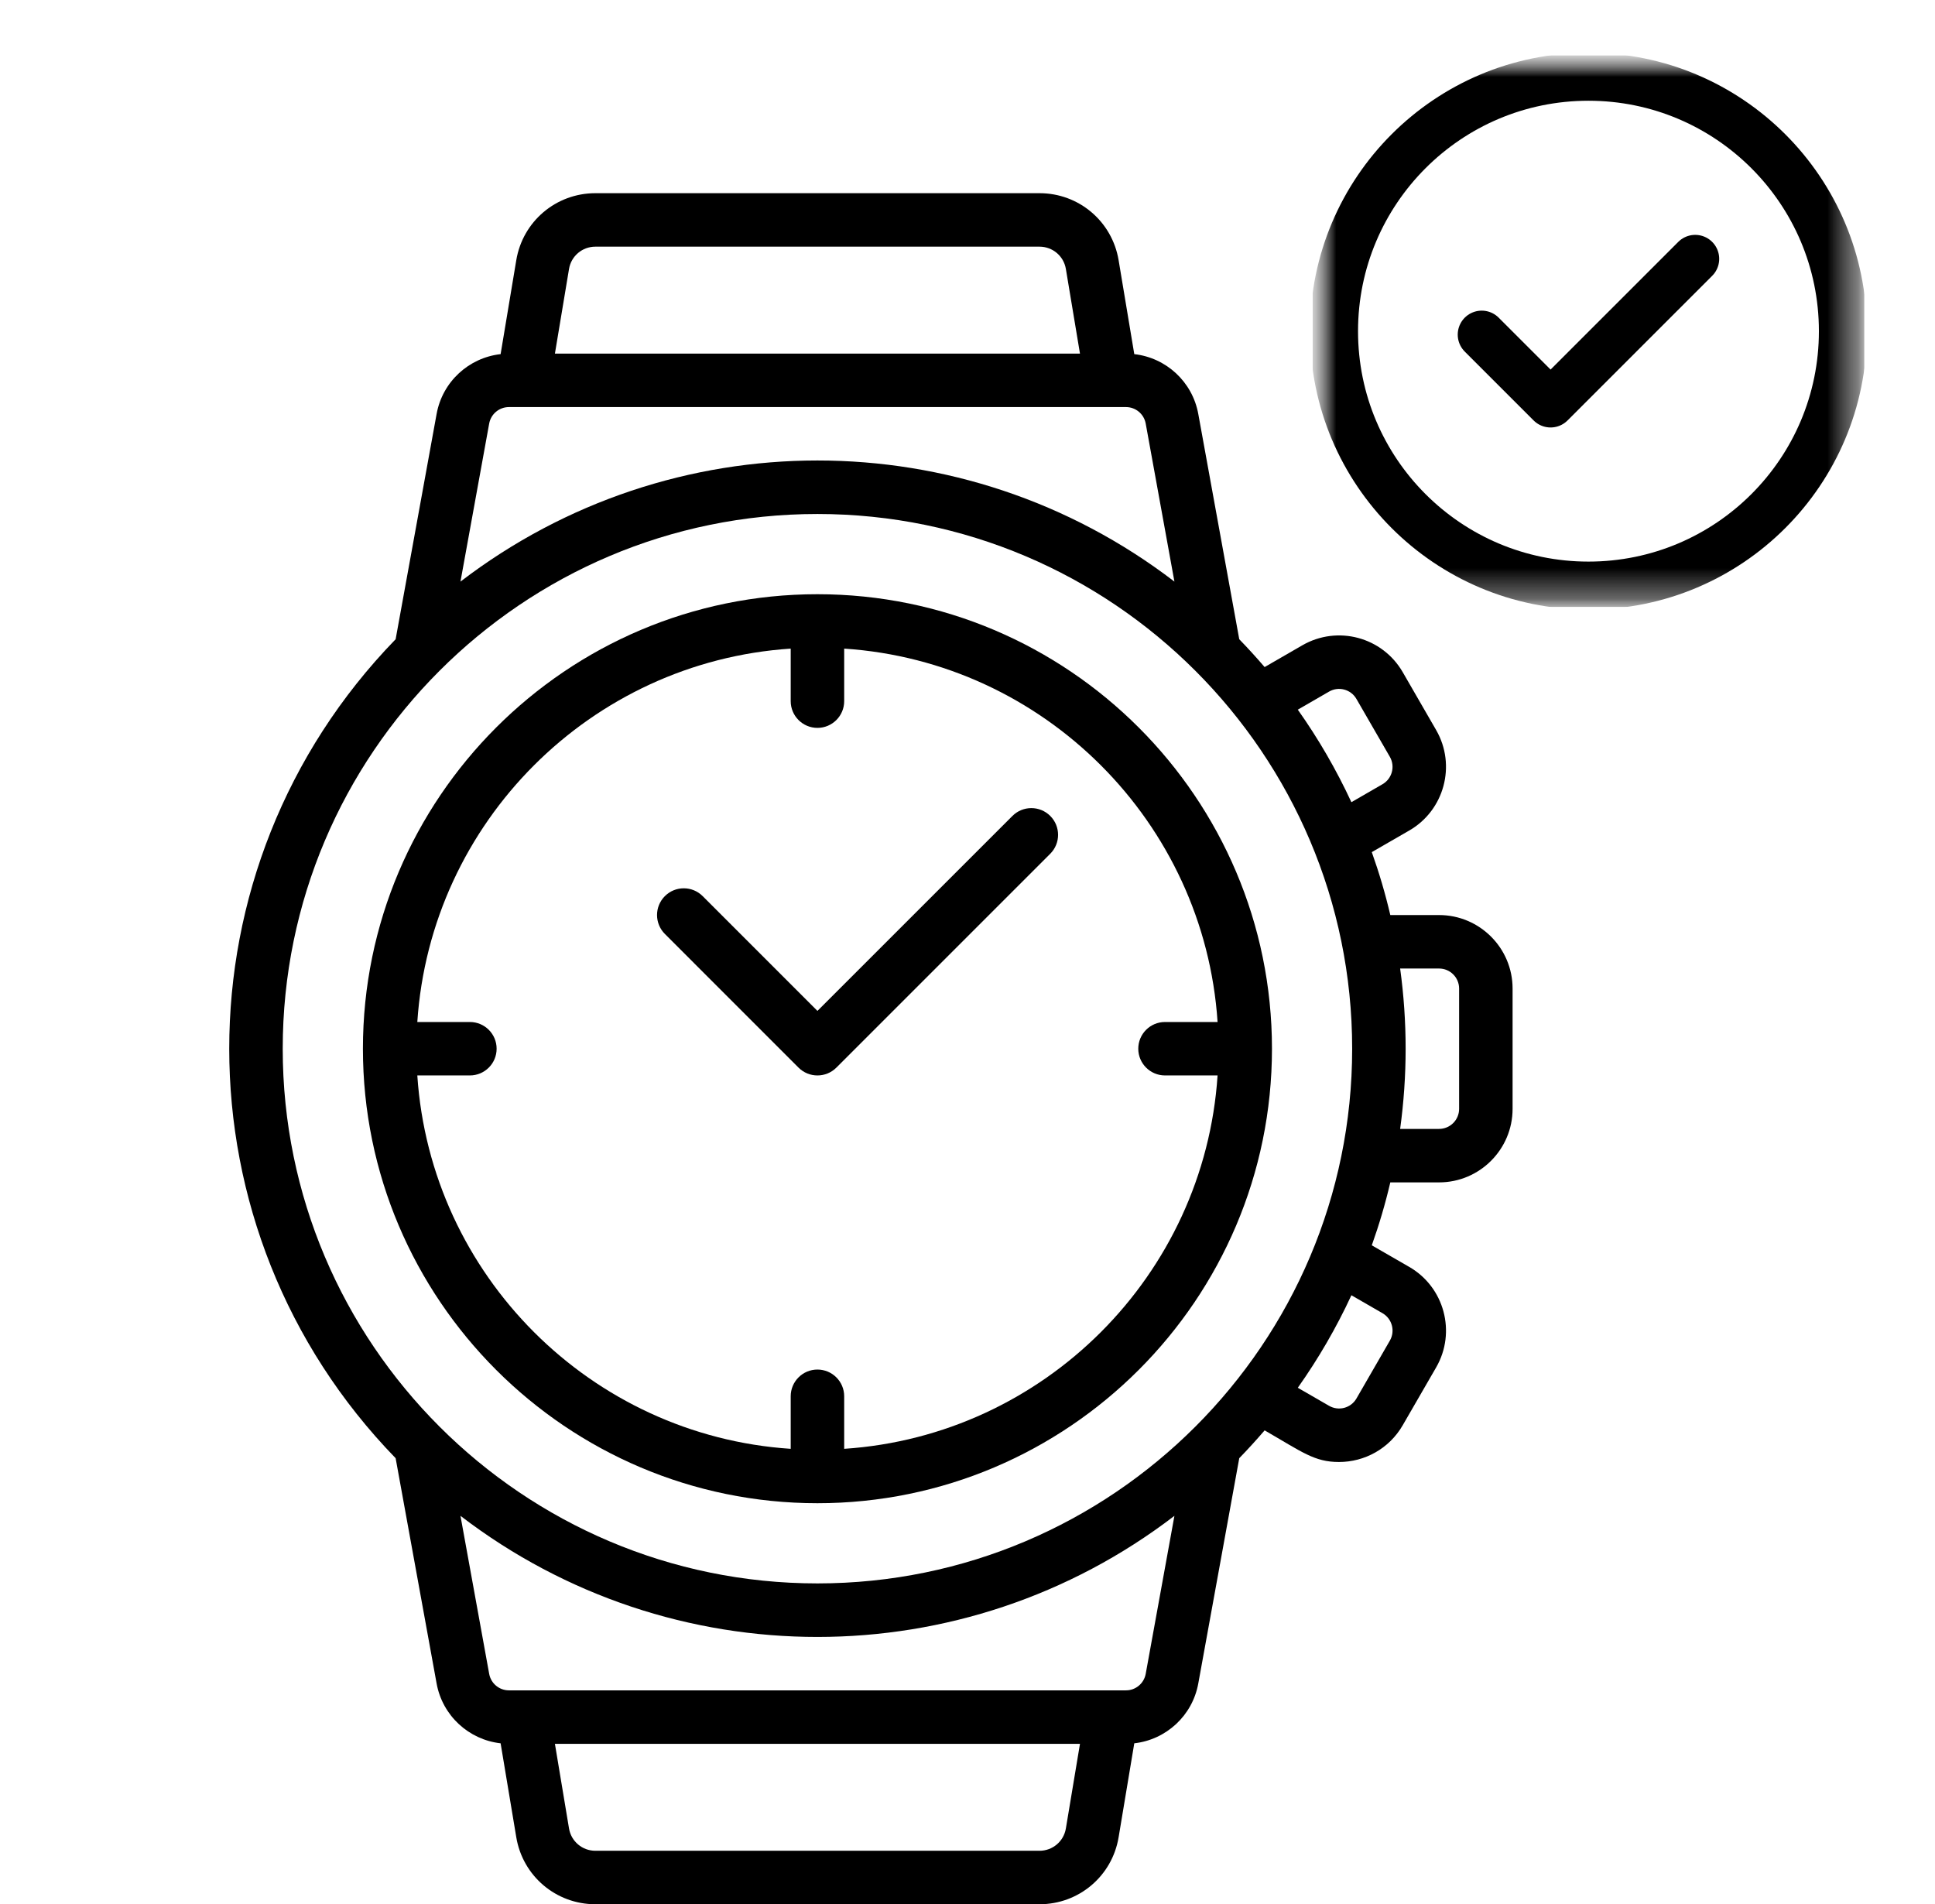
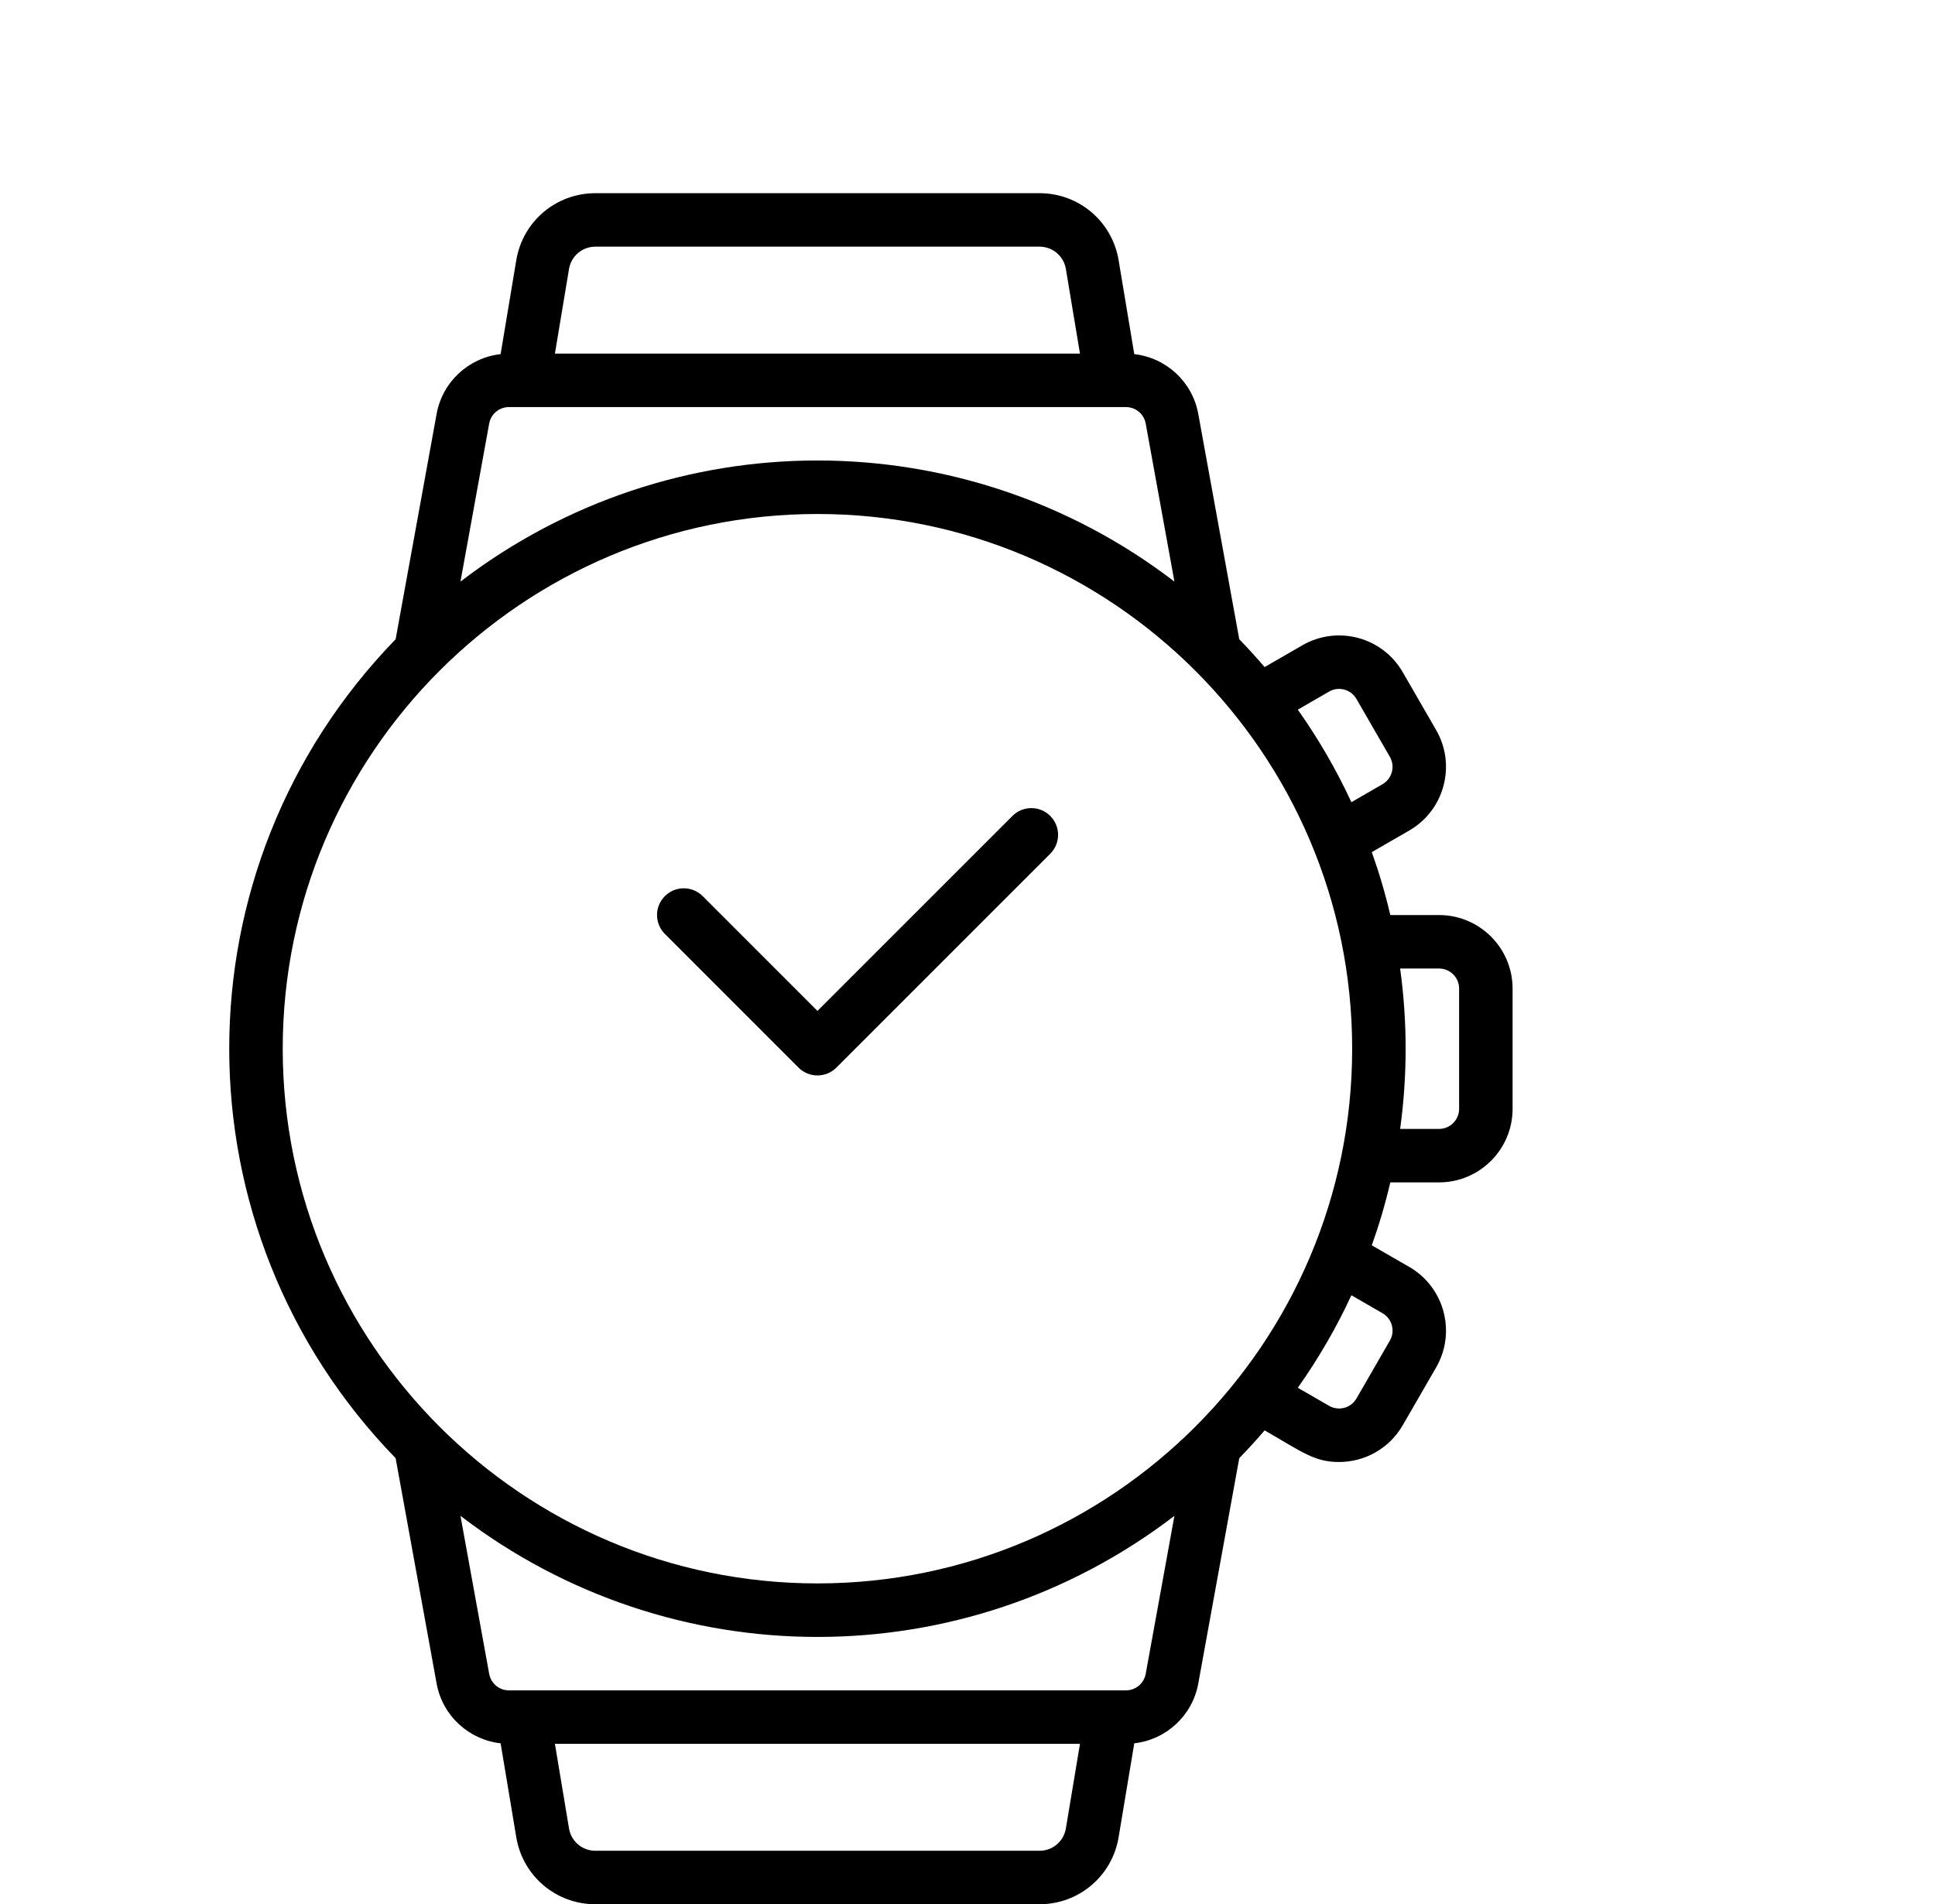
<svg xmlns="http://www.w3.org/2000/svg" width="63" height="62" viewBox="0 0 63 62" fill="none">
-   <path d="M26.614 48.943C34.774 48.943 41.413 42.304 41.413 34.145C41.413 25.985 34.774 19.347 26.614 19.347C18.455 19.347 11.816 25.985 11.816 34.145C11.816 42.304 18.455 48.943 26.614 48.943ZM25.744 21.118V22.829C25.744 23.309 26.134 23.699 26.614 23.699C27.095 23.699 27.485 23.309 27.485 22.829V21.118C33.992 21.548 39.211 26.767 39.642 33.275H37.931C37.45 33.275 37.06 33.664 37.06 34.145C37.06 34.626 37.45 35.015 37.931 35.015H39.642C39.211 41.523 33.992 46.742 27.485 47.172V45.461C27.485 44.98 27.095 44.591 26.614 44.591C26.134 44.591 25.744 44.98 25.744 45.461V47.172C19.237 46.742 14.018 41.523 13.587 35.015H15.298C15.779 35.015 16.169 34.626 16.169 34.145C16.169 33.664 15.779 33.275 15.298 33.275H13.587C14.018 26.767 19.236 21.548 25.744 21.118Z" fill="black" />
  <path d="M46.853 29.793H45.266C45.103 29.094 44.901 28.411 44.663 27.744L45.882 27.041C47.025 26.382 47.419 24.916 46.759 23.771L45.671 21.886C45.009 20.74 43.547 20.349 42.4 21.011L41.174 21.719C40.908 21.409 40.633 21.107 40.348 20.813L39.014 13.479C38.824 12.43 37.968 11.647 36.93 11.53L36.42 8.472C36.209 7.208 35.126 6.29 33.844 6.29H19.385C18.103 6.29 17.019 7.208 16.809 8.472L16.299 11.53C15.261 11.647 14.405 12.43 14.215 13.479L12.881 20.813C5.652 28.258 5.663 40.044 12.881 47.477L14.215 54.811C14.405 55.86 15.261 56.643 16.299 56.76L16.809 59.818C17.019 61.082 18.103 62 19.385 62H33.844C35.126 62 36.21 61.082 36.42 59.818L36.93 56.76C37.968 56.643 38.824 55.86 39.014 54.811L40.348 47.477C40.633 47.183 40.908 46.881 41.174 46.571C42.399 47.278 42.794 47.601 43.594 47.601C44.421 47.601 45.225 47.176 45.671 46.403L46.76 44.518C47.419 43.374 47.025 41.907 45.882 41.249L44.663 40.546C44.901 39.879 45.103 39.196 45.266 38.497H46.853C48.173 38.497 49.247 37.423 49.247 36.103V32.186C49.247 30.866 48.173 29.793 46.853 29.793ZM43.271 22.518C43.582 22.338 43.982 22.442 44.163 22.757L45.251 24.641C45.431 24.953 45.324 25.353 45.012 25.533L43.999 26.118C43.507 25.058 42.923 24.05 42.254 23.106L43.271 22.518ZM18.526 8.758C18.596 8.337 18.957 8.031 19.385 8.031H33.844C34.272 8.031 34.633 8.337 34.703 8.758L35.162 11.513H18.067L18.526 8.758ZM16.569 13.254H36.66C36.975 13.254 37.245 13.479 37.302 13.79L38.237 18.936C31.371 13.676 21.852 13.681 14.992 18.936L15.927 13.79C15.984 13.479 16.254 13.254 16.569 13.254ZM26.614 16.735C36.214 16.735 44.024 24.545 44.024 34.145C44.024 43.745 36.214 51.554 26.614 51.554C17.015 51.554 9.205 43.745 9.205 34.145C9.205 24.545 17.015 16.735 26.614 16.735ZM34.703 59.532C34.633 59.953 34.272 60.259 33.844 60.259H19.385C18.957 60.259 18.596 59.953 18.526 59.532L18.067 56.777H35.162L34.703 59.532ZM36.66 55.036C34.47 55.036 18.757 55.036 16.569 55.036C16.254 55.036 15.984 54.811 15.927 54.5L14.992 49.354C21.858 54.614 31.377 54.609 38.237 49.354L37.302 54.5C37.245 54.811 36.975 55.036 36.66 55.036ZM45.013 42.757C45.324 42.937 45.431 43.337 45.252 43.648L44.164 45.533C43.983 45.846 43.584 45.952 43.271 45.771L42.254 45.184C42.923 44.239 43.508 43.232 43.999 42.172L45.013 42.757ZM47.506 36.103C47.506 36.464 47.213 36.756 46.853 36.756H45.586C45.824 35.017 45.825 33.275 45.586 31.534H46.853C47.213 31.534 47.506 31.826 47.506 32.186V36.103Z" fill="black" />
  <path d="M25.999 34.761C26.339 35.1 26.89 35.1 27.23 34.761L34.194 27.797C34.534 27.457 34.534 26.906 34.194 26.566C33.854 26.226 33.303 26.226 32.963 26.566L26.614 32.914L22.878 29.177C22.538 28.837 21.987 28.837 21.647 29.177C21.307 29.517 21.307 30.068 21.647 30.408L25.999 34.761Z" fill="black" />
  <g clip-path="url(#clip0_462_24526)">
    <mask id="mask0_462_24526" style="mask-type:luminance" maskUnits="userSpaceOnUse" x="42" y="1" width="19" height="19">
-       <path d="M60.703 1.797H42.732V19.768H60.703V1.797Z" fill="white" />
-     </mask>
+       </mask>
    <g mask="url(#mask0_462_24526)">
      <path d="M55.193 8.428L50.484 13.137L48.242 10.895" stroke="black" stroke-width="1.562" stroke-miterlimit="10" stroke-linecap="round" stroke-linejoin="round" />
      <mask id="mask1_462_24526" style="mask-type:luminance" maskUnits="userSpaceOnUse" x="42" y="1" width="19" height="19">
        <path d="M42.732 1.797H60.703V19.768H42.732V1.797Z" fill="white" />
      </mask>
      <g mask="url(#mask1_462_24526)">
        <path d="M60.001 10.783C60.001 15.357 56.292 19.066 51.717 19.066C47.142 19.066 43.434 15.357 43.434 10.783C43.434 6.208 47.142 2.499 51.717 2.499C56.292 2.499 60.001 6.208 60.001 10.783Z" stroke="black" stroke-width="1.562" stroke-miterlimit="10" stroke-linecap="round" stroke-linejoin="round" />
      </g>
    </g>
  </g>
  <defs>
    <clipPath id="clip0_462_24526">
      <rect width="17.971" height="17.971" fill="white" transform="translate(42.732 1.797)" />
    </clipPath>
  </defs>
</svg>